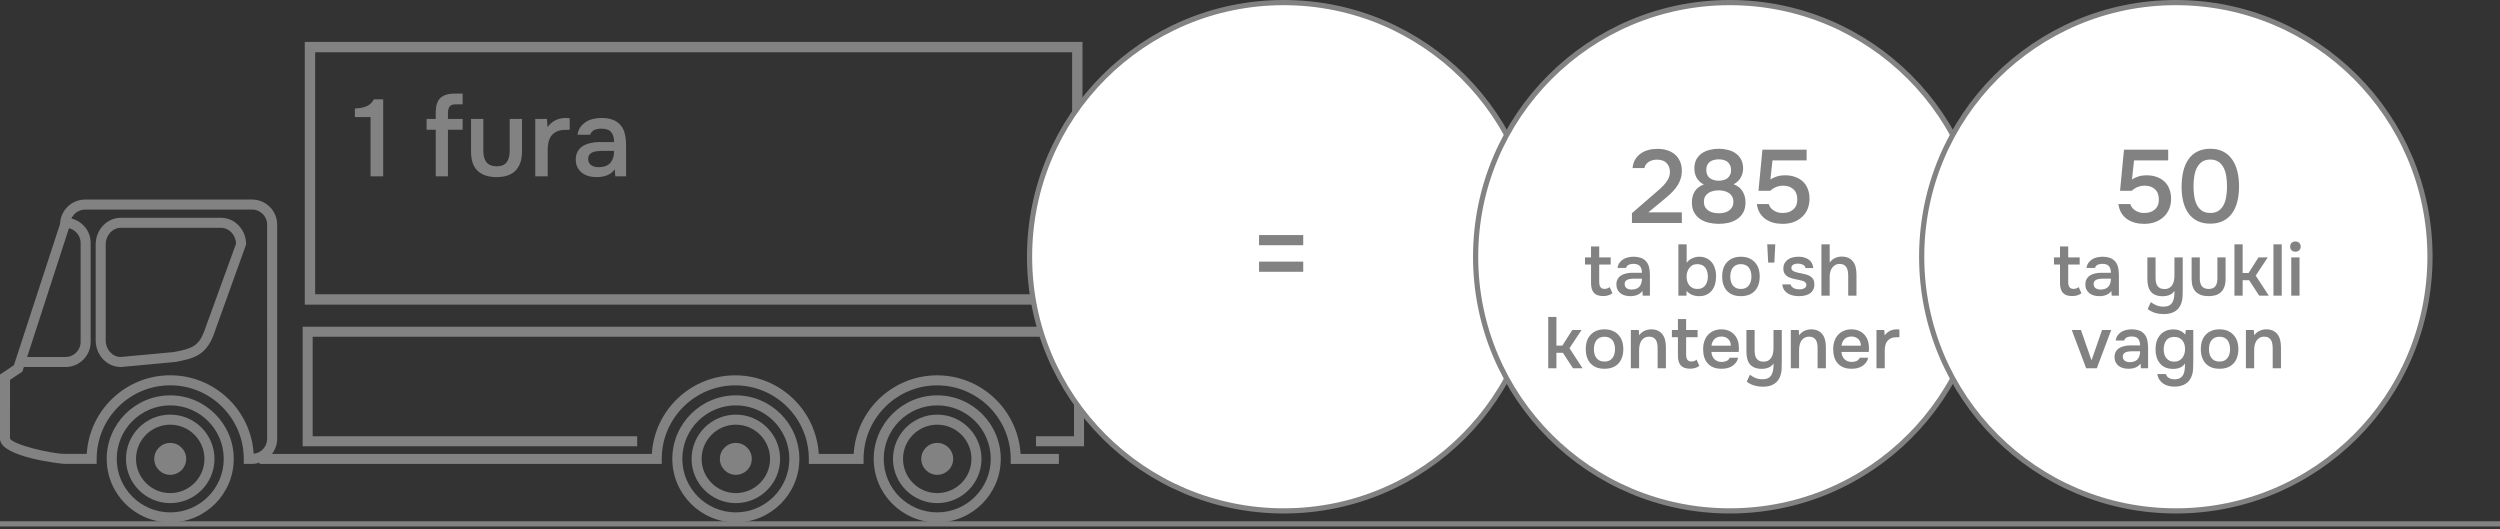
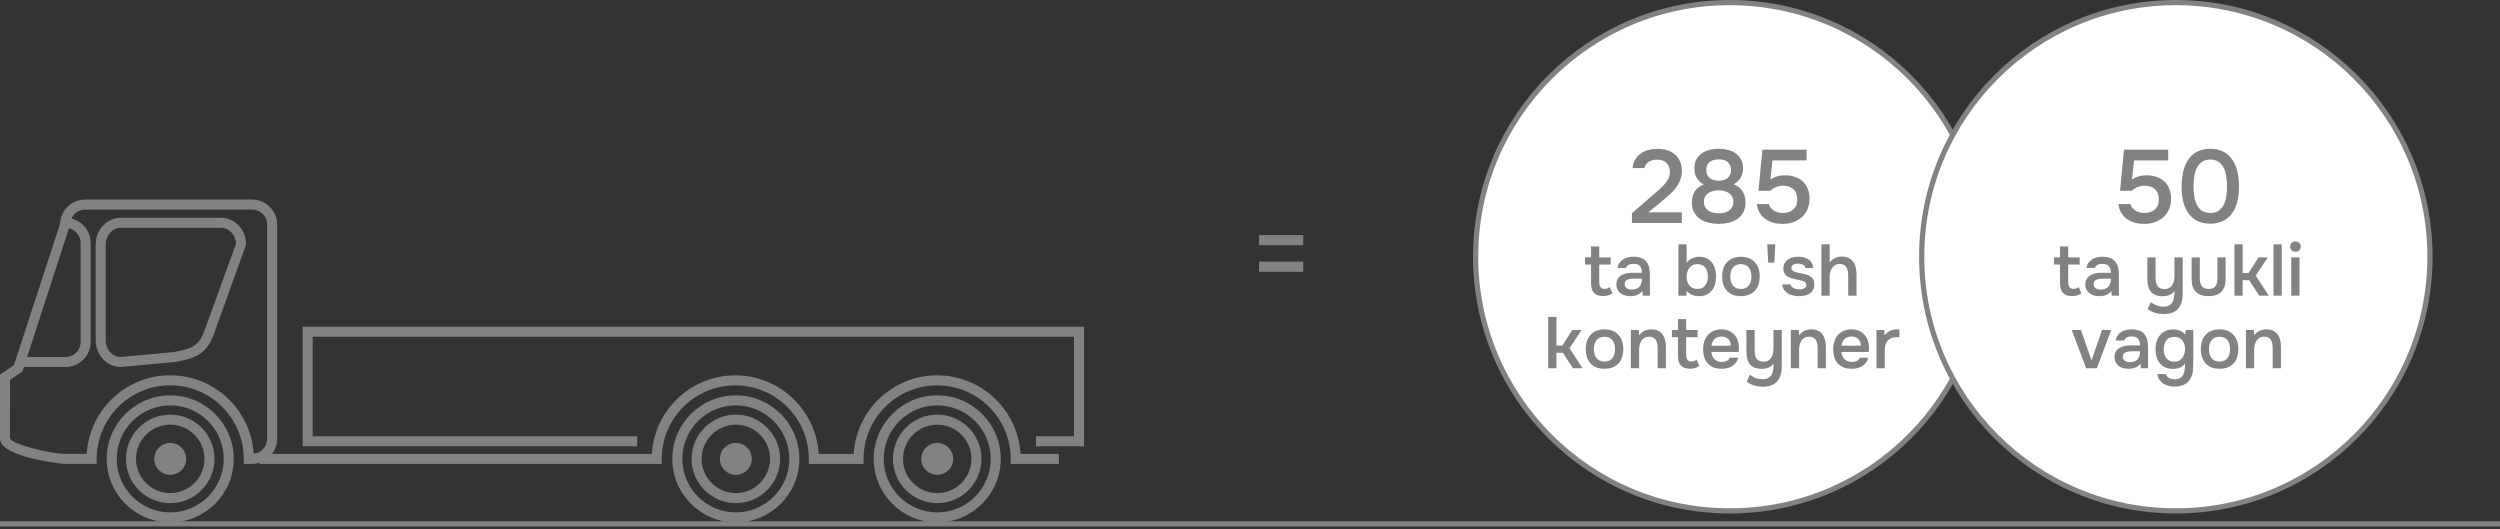
<svg xmlns="http://www.w3.org/2000/svg" width="482" height="102" viewBox="0 0 482 102" fill="none">
  <rect x="0" y="0" width="482" height="102" fill="#333333" stroke="none" />
  <path d="M0 101H482" stroke="#828282" />
  <path d="M2.685 70.41L11.586 43.144C11.67 40.553 13.806 38.472 16.419 38.472H48.605C51.273 38.472 53.438 40.641 53.438 43.307V84.605C53.438 85.702 53.057 86.703 52.44 87.516H125.673C126.177 79.076 133.203 72.365 141.761 72.365C150.323 72.365 157.349 79.076 157.853 87.516H164.591C165.092 79.076 172.117 72.365 180.678 72.365C189.24 72.365 196.266 79.076 196.767 87.516H204.15V89.449H194.864V88.481C194.864 80.662 188.504 74.298 180.678 74.298C172.86 74.298 166.496 80.662 166.496 88.481V89.449H155.943V88.481C155.943 80.662 149.584 74.298 141.761 74.298C133.943 74.298 127.581 80.662 127.581 88.481V89.449H50.058V89.193C49.598 89.339 49.115 89.439 48.606 89.439H46.998V88.474C46.998 80.651 40.64 74.292 32.818 74.292C24.996 74.292 18.636 80.655 18.636 88.474V89.439H12.556C11.697 89.439 2.73037e-05 88.094 2.73037e-05 84.605V72.212L2.685 70.41ZM5.236 68.826H12.642C14.242 68.826 15.543 67.525 15.543 65.925V46.825C15.543 45.451 14.578 44.301 13.294 44.004L5.236 68.826ZM12.554 87.505H16.728C17.228 79.066 24.255 72.355 32.818 72.355C41.376 72.355 48.394 79.057 48.905 87.49C50.367 87.339 51.505 86.104 51.505 84.603L51.503 43.307C51.503 41.708 50.204 40.407 48.605 40.407H16.423C15.239 40.407 14.223 41.119 13.77 42.138C15.894 42.649 17.476 44.55 17.476 46.826V65.925C17.476 68.589 15.307 70.759 12.642 70.759H4.606L4.32 71.644L1.932 73.243L1.922 84.537C2.436 85.718 9.844 87.505 12.554 87.505Z" fill="#828282" />
  <path d="M141.87 76.223C148.622 76.223 154.119 81.718 154.119 88.472C154.119 95.224 148.622 100.72 141.87 100.72C135.115 100.72 129.621 95.225 129.621 88.472C129.621 81.718 135.116 76.223 141.87 76.223ZM141.87 98.787C147.56 98.787 152.184 94.16 152.184 88.473C152.184 82.786 147.559 78.156 141.87 78.156C136.18 78.156 131.553 82.783 131.553 88.473C131.555 94.16 136.181 98.787 141.87 98.787Z" fill="#828282" />
  <path d="M141.869 79.94C146.572 79.94 150.401 83.767 150.401 88.473C150.401 93.178 146.572 97.002 141.869 97.002C137.164 97.002 133.336 93.176 133.336 88.473C133.338 83.77 137.168 79.94 141.869 79.94ZM141.869 95.069C145.507 95.069 148.465 92.109 148.465 88.473C148.465 84.835 145.505 81.878 141.869 81.878C138.231 81.878 135.27 84.837 135.27 88.473C135.272 92.11 138.233 95.069 141.869 95.069Z" fill="#828282" />
  <path d="M138.791 88.472C138.791 90.171 140.17 91.548 141.87 91.548C143.571 91.548 144.948 90.171 144.948 88.472C144.948 86.771 143.571 85.394 141.87 85.394C140.17 85.394 138.791 86.771 138.791 88.472Z" fill="#828282" />
  <path d="M180.699 76.223C187.451 76.223 192.947 81.718 192.947 88.472C192.947 95.224 187.451 100.72 180.699 100.72C173.947 100.72 168.45 95.225 168.45 88.472C168.448 81.718 173.945 76.223 180.699 76.223ZM180.699 98.787C186.389 98.787 191.016 94.16 191.016 88.473C191.016 82.786 186.389 78.156 180.699 78.156C175.008 78.156 170.382 82.783 170.382 88.473C170.382 94.16 175.008 98.787 180.699 98.787Z" fill="#828282" />
  <path d="M180.699 79.94C185.403 79.94 189.231 83.767 189.231 88.473C189.231 93.178 185.405 97.002 180.699 97.002C175.994 97.002 172.166 93.176 172.166 88.473C172.166 83.77 175.994 79.94 180.699 79.94ZM180.699 95.069C184.337 95.069 187.294 92.109 187.294 88.473C187.294 84.835 184.335 81.878 180.699 81.878C177.061 81.878 174.103 84.837 174.103 88.473C174.101 92.11 177.061 95.069 180.699 95.069Z" fill="#828282" />
  <path d="M177.62 88.472C177.62 90.171 178.997 91.548 180.698 91.548C182.397 91.548 183.776 90.171 183.776 88.472C183.776 86.771 182.397 85.394 180.698 85.394C178.997 85.394 177.62 86.771 177.62 88.472Z" fill="#828282" />
  <path d="M32.821 79.94C37.526 79.94 41.354 83.767 41.354 88.473C41.354 93.178 37.528 97.002 32.821 97.002C28.115 97.002 24.289 93.176 24.289 88.473C24.291 83.77 28.115 79.94 32.821 79.94ZM32.821 95.069C36.459 95.069 39.417 92.109 39.417 88.473C39.417 84.835 36.457 81.878 32.821 81.878C29.183 81.878 26.222 84.837 26.222 88.473C26.222 92.109 29.182 95.069 32.821 95.069Z" fill="#828282" />
  <path d="M29.743 88.472C29.743 90.171 31.122 91.548 32.821 91.548C34.521 91.548 35.9 90.171 35.9 88.472C35.9 86.771 34.521 85.394 32.821 85.394C31.122 85.394 29.743 86.771 29.743 88.472Z" fill="#828282" />
  <path d="M32.821 76.223C39.573 76.223 45.068 81.718 45.068 88.472C45.068 95.224 39.573 100.72 32.821 100.72C26.066 100.72 20.574 95.225 20.574 88.472C20.573 81.718 26.064 76.223 32.821 76.223ZM32.821 98.787C38.508 98.787 43.135 94.16 43.135 88.473C43.135 82.786 38.508 78.156 32.821 78.156C27.134 78.156 22.508 82.783 22.508 88.473C22.504 94.16 27.134 98.787 32.821 98.787Z" fill="#828282" />
  <path d="M199.738 84.108H207.068V64.924H60.284V84.108H122.85V86.042H58.352V62.991H209V86.042H199.738L199.738 84.108Z" fill="#828282" />
  <path d="M23.282 41.992H42.622C45.287 41.992 47.456 44.296 47.456 47.128L41.103 64.778C39.607 68.498 37.344 69.152 33.713 69.798L23.369 70.757L23.281 70.758C20.613 70.758 18.447 68.455 18.447 65.623V47.124C18.447 44.295 20.614 41.992 23.282 41.992ZM20.379 65.627C20.379 67.375 21.658 68.802 23.24 68.827L33.455 67.882C37.054 67.238 38.26 66.659 39.293 64.085L45.517 46.965C45.442 45.273 44.17 43.926 42.622 43.926H23.282C21.683 43.926 20.382 45.361 20.382 47.126V65.626L20.379 65.627Z" fill="#828282" />
-   <rect x="59.762" y="9.078" width="147.945" height="48.657" stroke="#828282" stroke-width="2" />
-   <circle cx="247.5" cy="49.5" r="49" fill="white" stroke="#828282" />
  <path d="M242.743 45.32H251.263V47.28H242.743V45.32ZM242.743 50.44H251.263V52.4H242.743V50.44Z" fill="#828282" />
  <circle cx="333.5" cy="49.5" r="49" fill="white" stroke="#828282" />
  <path d="M318.539 37.72C318.859 37.44 319.212 37.133 319.599 36.8C319.999 36.467 320.372 36.12 320.719 35.76C321.079 35.387 321.372 34.987 321.599 34.56C321.839 34.133 321.959 33.673 321.959 33.18C321.959 32.46 321.745 31.88 321.319 31.44C320.892 31 320.279 30.78 319.479 30.78C318.839 30.78 318.299 30.927 317.859 31.22C317.419 31.513 317.145 31.907 317.039 32.4H314.759C314.812 31.787 314.979 31.24 315.259 30.76C315.552 30.28 315.919 29.887 316.359 29.58C316.799 29.273 317.279 29.053 317.799 28.92C318.332 28.773 318.939 28.7 319.619 28.7C320.259 28.7 320.859 28.787 321.419 28.96C321.979 29.133 322.465 29.393 322.879 29.74C323.305 30.087 323.639 30.527 323.879 31.06C324.132 31.58 324.259 32.193 324.259 32.9C324.259 33.46 324.185 33.973 324.039 34.44C323.892 34.907 323.692 35.34 323.439 35.74C323.185 36.14 322.892 36.513 322.559 36.86C322.239 37.207 321.899 37.533 321.539 37.84C321.059 38.253 320.632 38.613 320.259 38.92C319.899 39.213 319.572 39.48 319.279 39.72C318.985 39.96 318.719 40.18 318.479 40.38C318.239 40.567 318.012 40.753 317.799 40.94H324.259V43H314.639V41.1L318.539 37.72ZM336.534 39.04C336.534 39.813 336.381 40.467 336.074 41C335.781 41.52 335.388 41.94 334.894 42.26C334.414 42.58 333.868 42.813 333.254 42.96C332.641 43.093 332.014 43.16 331.374 43.16C330.721 43.16 330.081 43.087 329.454 42.94C328.841 42.793 328.288 42.56 327.794 42.24C327.314 41.907 326.928 41.48 326.634 40.96C326.341 40.44 326.194 39.8 326.194 39.04C326.194 38.227 326.374 37.52 326.734 36.92C327.108 36.32 327.694 35.867 328.494 35.56C328.148 35.387 327.854 35.18 327.614 34.94C327.388 34.7 327.201 34.447 327.054 34.18C326.921 33.9 326.821 33.613 326.754 33.32C326.701 33.027 326.674 32.747 326.674 32.48C326.674 31.8 326.801 31.22 327.054 30.74C327.321 30.26 327.674 29.867 328.114 29.56C328.554 29.253 329.054 29.033 329.614 28.9C330.188 28.753 330.781 28.68 331.394 28.68C331.994 28.68 332.574 28.753 333.134 28.9C333.708 29.033 334.208 29.253 334.634 29.56C335.074 29.867 335.421 30.26 335.674 30.74C335.941 31.22 336.074 31.8 336.074 32.48C336.074 32.747 336.041 33.027 335.974 33.32C335.908 33.613 335.801 33.893 335.654 34.16C335.521 34.427 335.334 34.68 335.094 34.92C334.854 35.16 334.568 35.36 334.234 35.52C335.034 35.827 335.614 36.287 335.974 36.9C336.348 37.513 336.534 38.227 336.534 39.04ZM331.374 30.72C331.054 30.72 330.748 30.76 330.454 30.84C330.161 30.907 329.901 31.02 329.674 31.18C329.461 31.34 329.288 31.553 329.154 31.82C329.034 32.073 328.974 32.38 328.974 32.74C328.974 33.46 329.201 33.993 329.654 34.34C330.121 34.673 330.694 34.84 331.374 34.84C331.694 34.84 332.001 34.8 332.294 34.72C332.588 34.64 332.841 34.52 333.054 34.36C333.268 34.187 333.434 33.973 333.554 33.72C333.688 33.467 333.754 33.167 333.754 32.82C333.754 32.447 333.688 32.127 333.554 31.86C333.434 31.593 333.268 31.373 333.054 31.2C332.841 31.027 332.588 30.907 332.294 30.84C332.001 30.76 331.694 30.72 331.374 30.72ZM331.354 36.7C330.994 36.7 330.641 36.74 330.294 36.82C329.961 36.9 329.661 37.027 329.394 37.2C329.128 37.373 328.914 37.6 328.754 37.88C328.594 38.16 328.514 38.5 328.514 38.9C328.514 39.34 328.608 39.707 328.794 40C328.981 40.28 329.214 40.507 329.494 40.68C329.774 40.84 330.081 40.953 330.414 41.02C330.748 41.087 331.068 41.12 331.374 41.12C331.681 41.12 332.001 41.087 332.334 41.02C332.668 40.953 332.968 40.84 333.234 40.68C333.514 40.507 333.741 40.28 333.914 40C334.101 39.707 334.194 39.34 334.194 38.9C334.194 38.5 334.114 38.16 333.954 37.88C333.794 37.6 333.581 37.373 333.314 37.2C333.048 37.027 332.741 36.9 332.394 36.82C332.061 36.74 331.714 36.7 331.354 36.7ZM339.036 36.78L339.796 28.86H348.316V30.92H341.736L341.336 34.6C341.723 34.347 342.136 34.153 342.576 34.02C343.03 33.873 343.57 33.8 344.196 33.8C344.903 33.8 345.543 33.907 346.116 34.12C346.69 34.32 347.183 34.613 347.596 35C348.01 35.387 348.323 35.86 348.536 36.42C348.763 36.98 348.876 37.613 348.876 38.32C348.876 39.08 348.743 39.76 348.476 40.36C348.21 40.96 347.843 41.467 347.376 41.88C346.91 42.293 346.363 42.613 345.736 42.84C345.11 43.053 344.43 43.16 343.696 43.16C343.07 43.16 342.476 43.087 341.916 42.94C341.37 42.793 340.87 42.567 340.416 42.26C339.976 41.953 339.603 41.56 339.296 41.08C339.003 40.587 338.81 40.007 338.716 39.34H341.016C341.096 39.62 341.223 39.867 341.396 40.08C341.583 40.293 341.796 40.473 342.036 40.62C342.276 40.767 342.536 40.88 342.816 40.96C343.096 41.027 343.376 41.06 343.656 41.06C344.056 41.06 344.43 41.013 344.776 40.92C345.123 40.813 345.423 40.653 345.676 40.44C345.943 40.227 346.15 39.96 346.296 39.64C346.443 39.307 346.516 38.907 346.516 38.44C346.516 37.587 346.263 36.933 345.756 36.48C345.263 36.027 344.61 35.8 343.796 35.8C343.29 35.8 342.83 35.887 342.416 36.06C342.003 36.233 341.63 36.473 341.296 36.78H339.036ZM308.331 49.622H310.543V51.008H308.331V54.256C308.331 54.443 308.34 54.62 308.359 54.788C308.387 54.956 308.434 55.11 308.499 55.25C308.574 55.381 308.676 55.488 308.807 55.572C308.938 55.656 309.115 55.698 309.339 55.698C309.731 55.698 310.067 55.581 310.347 55.348L310.879 56.538C310.636 56.725 310.356 56.865 310.039 56.958C309.722 57.042 309.409 57.084 309.101 57.084C308.298 57.084 307.706 56.883 307.323 56.482C306.94 56.071 306.749 55.432 306.749 54.564V51.008H305.587V49.622H306.749V47.522H308.331V49.622ZM316.649 56.09C316.406 56.435 316.084 56.692 315.683 56.86C315.281 57.019 314.833 57.098 314.339 57.098C313.947 57.098 313.587 57.051 313.261 56.958C312.943 56.865 312.663 56.725 312.421 56.538C312.178 56.342 311.987 56.104 311.847 55.824C311.707 55.535 311.637 55.208 311.637 54.844C311.637 54.443 311.716 54.102 311.875 53.822C312.033 53.533 312.248 53.299 312.519 53.122C312.799 52.945 313.125 52.814 313.499 52.73C313.872 52.637 314.264 52.59 314.675 52.59H316.565C316.565 52.049 316.443 51.629 316.201 51.33C315.958 51.031 315.533 50.877 314.927 50.868C314.572 50.868 314.264 50.929 314.003 51.05C313.751 51.171 313.583 51.372 313.499 51.652H311.861C311.917 51.26 312.043 50.929 312.239 50.658C312.444 50.387 312.687 50.163 312.967 49.986C313.256 49.809 313.573 49.683 313.919 49.608C314.273 49.533 314.628 49.496 314.983 49.496C315.44 49.496 315.865 49.557 316.257 49.678C316.649 49.799 316.989 50.005 317.279 50.294C317.605 50.63 317.825 51.031 317.937 51.498C318.049 51.965 318.105 52.473 318.105 53.024V57H316.719L316.649 56.09ZM316.565 53.724H315.025C314.754 53.724 314.483 53.747 314.213 53.794C313.942 53.831 313.709 53.929 313.513 54.088C313.326 54.237 313.233 54.457 313.233 54.746C313.233 55.101 313.359 55.371 313.611 55.558C313.872 55.735 314.189 55.824 314.563 55.824C314.852 55.824 315.118 55.787 315.361 55.712C315.613 55.637 315.827 55.516 316.005 55.348C316.182 55.171 316.317 54.951 316.411 54.69C316.513 54.419 316.565 54.097 316.565 53.724ZM323.592 57V47.102H325.188V50.658C325.458 50.285 325.813 50 326.252 49.804C326.7 49.599 327.152 49.496 327.61 49.496C328.123 49.496 328.58 49.589 328.982 49.776C329.383 49.953 329.724 50.21 330.004 50.546C330.284 50.873 330.494 51.269 330.634 51.736C330.783 52.193 330.858 52.711 330.858 53.29C330.858 53.822 330.792 54.321 330.662 54.788C330.531 55.245 330.33 55.647 330.06 55.992C329.789 56.337 329.448 56.608 329.038 56.804C328.636 57 328.16 57.098 327.61 57.098C326.555 57.098 325.748 56.757 325.188 56.076C325.178 56.235 325.169 56.389 325.16 56.538C325.16 56.687 325.16 56.841 325.16 57H323.592ZM327.274 55.712C327.619 55.712 327.918 55.651 328.17 55.53C328.422 55.399 328.627 55.227 328.786 55.012C328.954 54.797 329.075 54.545 329.15 54.256C329.234 53.967 329.276 53.654 329.276 53.318C329.276 52.982 329.234 52.669 329.15 52.38C329.075 52.081 328.954 51.825 328.786 51.61C328.627 51.395 328.417 51.227 328.156 51.106C327.904 50.985 327.6 50.924 327.246 50.924C326.882 50.924 326.569 50.994 326.308 51.134C326.056 51.274 325.846 51.461 325.678 51.694C325.51 51.918 325.384 52.175 325.3 52.464C325.216 52.753 325.174 53.043 325.174 53.332C325.174 53.649 325.216 53.953 325.3 54.242C325.384 54.522 325.51 54.769 325.678 54.984C325.846 55.199 326.06 55.376 326.322 55.516C326.583 55.647 326.9 55.712 327.274 55.712ZM335.632 49.496C336.22 49.496 336.738 49.589 337.186 49.776C337.634 49.963 338.012 50.224 338.32 50.56C338.638 50.887 338.876 51.283 339.034 51.75C339.193 52.217 339.272 52.735 339.272 53.304C339.272 53.883 339.193 54.405 339.034 54.872C338.885 55.329 338.656 55.726 338.348 56.062C338.04 56.398 337.658 56.655 337.2 56.832C336.752 57.009 336.23 57.098 335.632 57.098C335.044 57.098 334.526 57.009 334.078 56.832C333.63 56.645 333.252 56.389 332.944 56.062C332.646 55.726 332.417 55.325 332.258 54.858C332.109 54.391 332.034 53.873 332.034 53.304C332.034 52.735 332.109 52.217 332.258 51.75C332.417 51.283 332.65 50.887 332.958 50.56C333.266 50.224 333.644 49.963 334.092 49.776C334.54 49.589 335.054 49.496 335.632 49.496ZM335.632 55.712C335.996 55.712 336.304 55.651 336.556 55.53C336.818 55.399 337.028 55.227 337.186 55.012C337.354 54.797 337.476 54.545 337.55 54.256C337.634 53.967 337.676 53.654 337.676 53.318C337.676 52.982 337.634 52.669 337.55 52.38C337.476 52.081 337.354 51.825 337.186 51.61C337.028 51.395 336.818 51.227 336.556 51.106C336.304 50.985 335.996 50.924 335.632 50.924C335.278 50.924 334.974 50.985 334.722 51.106C334.47 51.227 334.26 51.395 334.092 51.61C333.924 51.825 333.798 52.081 333.714 52.38C333.64 52.669 333.602 52.982 333.602 53.318C333.602 53.654 333.64 53.967 333.714 54.256C333.798 54.545 333.92 54.797 334.078 55.012C334.246 55.227 334.456 55.399 334.708 55.53C334.97 55.651 335.278 55.712 335.632 55.712ZM342.094 50.63H340.904L340.722 47.102H342.276L342.094 50.63ZM346.719 50.826C346.579 50.826 346.43 50.835 346.271 50.854C346.122 50.873 345.977 50.915 345.837 50.98C345.707 51.036 345.595 51.12 345.501 51.232C345.417 51.344 345.375 51.489 345.375 51.666C345.375 51.862 345.441 52.016 345.571 52.128C345.711 52.24 345.875 52.333 346.061 52.408C346.248 52.473 346.444 52.529 346.649 52.576C346.864 52.613 347.046 52.646 347.195 52.674C347.597 52.758 347.956 52.847 348.273 52.94C348.6 53.033 348.875 53.159 349.099 53.318C349.323 53.467 349.496 53.663 349.617 53.906C349.748 54.149 349.813 54.466 349.813 54.858C349.813 55.278 349.725 55.633 349.547 55.922C349.379 56.211 349.155 56.445 348.875 56.622C348.605 56.79 348.292 56.911 347.937 56.986C347.592 57.061 347.233 57.098 346.859 57.098C346.486 57.098 346.117 57.061 345.753 56.986C345.389 56.911 345.053 56.785 344.745 56.608C344.447 56.431 344.195 56.197 343.989 55.908C343.793 55.609 343.672 55.25 343.625 54.83H345.235C345.273 55.017 345.352 55.171 345.473 55.292C345.595 55.413 345.735 55.511 345.893 55.586C346.061 55.661 346.234 55.712 346.411 55.74C346.589 55.768 346.752 55.782 346.901 55.782C347.013 55.782 347.149 55.773 347.307 55.754C347.475 55.735 347.629 55.693 347.769 55.628C347.909 55.563 348.026 55.479 348.119 55.376C348.222 55.264 348.273 55.124 348.273 54.956C348.273 54.797 348.236 54.667 348.161 54.564C348.087 54.452 347.984 54.359 347.853 54.284C347.732 54.209 347.583 54.153 347.405 54.116C347.228 54.069 347.041 54.023 346.845 53.976C346.537 53.92 346.206 53.85 345.851 53.766C345.506 53.682 345.179 53.575 344.871 53.444C344.573 53.304 344.325 53.099 344.129 52.828C343.933 52.557 343.835 52.212 343.835 51.792C343.835 51.344 343.924 50.975 344.101 50.686C344.279 50.397 344.507 50.163 344.787 49.986C345.067 49.799 345.38 49.673 345.725 49.608C346.071 49.533 346.411 49.496 346.747 49.496C347.559 49.496 348.222 49.683 348.735 50.056C349.258 50.429 349.543 50.971 349.589 51.68H348.091C348.045 51.381 347.891 51.171 347.629 51.05C347.377 50.919 347.074 50.845 346.719 50.826ZM351.168 57V47.102H352.764V50.644C353.025 50.252 353.361 49.958 353.772 49.762C354.192 49.566 354.63 49.468 355.088 49.468C355.61 49.468 356.049 49.557 356.404 49.734C356.768 49.911 357.062 50.154 357.286 50.462C357.519 50.761 357.682 51.12 357.776 51.54C357.878 51.96 357.93 52.422 357.93 52.926V57H356.334V53.178C356.334 52.861 356.31 52.567 356.264 52.296C356.217 52.016 356.133 51.773 356.012 51.568C355.89 51.353 355.718 51.185 355.494 51.064C355.27 50.943 354.985 50.882 354.64 50.882C354.341 50.882 354.061 50.961 353.8 51.12C353.538 51.269 353.328 51.47 353.17 51.722C353.02 51.974 352.913 52.245 352.848 52.534C352.792 52.814 352.764 53.089 352.764 53.36V57H351.168ZM298.497 71V61.102H300.079V66.632H301.227L303.131 63.622H304.923L302.599 67.136L305.119 71H303.271L301.325 68.018H300.079V71H298.497ZM309.334 63.496C309.922 63.496 310.44 63.589 310.888 63.776C311.336 63.963 311.714 64.224 312.022 64.56C312.34 64.887 312.578 65.283 312.736 65.75C312.895 66.217 312.974 66.735 312.974 67.304C312.974 67.883 312.895 68.405 312.736 68.872C312.587 69.329 312.358 69.726 312.05 70.062C311.742 70.398 311.36 70.655 310.902 70.832C310.454 71.009 309.932 71.098 309.334 71.098C308.746 71.098 308.228 71.009 307.78 70.832C307.332 70.645 306.954 70.389 306.646 70.062C306.348 69.726 306.119 69.325 305.96 68.858C305.811 68.391 305.736 67.873 305.736 67.304C305.736 66.735 305.811 66.217 305.96 65.75C306.119 65.283 306.352 64.887 306.66 64.56C306.968 64.224 307.346 63.963 307.794 63.776C308.242 63.589 308.756 63.496 309.334 63.496ZM309.334 69.712C309.698 69.712 310.006 69.651 310.258 69.53C310.52 69.399 310.73 69.227 310.888 69.012C311.056 68.797 311.178 68.545 311.252 68.256C311.336 67.967 311.378 67.654 311.378 67.318C311.378 66.982 311.336 66.669 311.252 66.38C311.178 66.081 311.056 65.825 310.888 65.61C310.73 65.395 310.52 65.227 310.258 65.106C310.006 64.985 309.698 64.924 309.334 64.924C308.98 64.924 308.676 64.985 308.424 65.106C308.172 65.227 307.962 65.395 307.794 65.61C307.626 65.825 307.5 66.081 307.416 66.38C307.342 66.669 307.304 66.982 307.304 67.318C307.304 67.654 307.342 67.967 307.416 68.256C307.5 68.545 307.622 68.797 307.78 69.012C307.948 69.227 308.158 69.399 308.41 69.53C308.672 69.651 308.98 69.712 309.334 69.712ZM314.425 71V63.622H315.951L316.035 64.644C316.305 64.261 316.641 63.977 317.043 63.79C317.453 63.594 317.887 63.496 318.345 63.496C318.867 63.496 319.306 63.585 319.661 63.762C320.025 63.939 320.319 64.182 320.543 64.49C320.776 64.798 320.939 65.162 321.033 65.582C321.135 66.002 321.187 66.459 321.187 66.954V71H319.591V67.192C319.591 66.875 319.567 66.581 319.521 66.31C319.483 66.039 319.404 65.801 319.283 65.596C319.161 65.381 318.989 65.213 318.765 65.092C318.55 64.971 318.27 64.91 317.925 64.91C317.598 64.91 317.299 64.989 317.029 65.148C316.767 65.307 316.562 65.512 316.413 65.764C316.273 66.016 316.17 66.296 316.105 66.604C316.049 66.912 316.021 67.206 316.021 67.486V71H314.425ZM325.086 63.622H327.298V65.008H325.086V68.256C325.086 68.443 325.095 68.62 325.114 68.788C325.142 68.956 325.189 69.11 325.254 69.25C325.329 69.381 325.431 69.488 325.562 69.572C325.693 69.656 325.87 69.698 326.094 69.698C326.486 69.698 326.822 69.581 327.102 69.348L327.634 70.538C327.391 70.725 327.111 70.865 326.794 70.958C326.477 71.042 326.164 71.084 325.856 71.084C325.053 71.084 324.461 70.883 324.078 70.482C323.695 70.071 323.504 69.432 323.504 68.564V65.008H322.342V63.622H323.504V61.522H325.086V63.622ZM329.959 67.85C329.978 68.121 330.034 68.373 330.127 68.606C330.221 68.839 330.347 69.045 330.505 69.222C330.673 69.39 330.874 69.525 331.107 69.628C331.35 69.731 331.63 69.782 331.947 69.782C332.283 69.782 332.591 69.721 332.871 69.6C333.151 69.479 333.357 69.269 333.487 68.97H335.125C335.032 69.343 334.878 69.665 334.663 69.936C334.458 70.207 334.211 70.431 333.921 70.608C333.641 70.776 333.329 70.902 332.983 70.986C332.647 71.061 332.288 71.098 331.905 71.098C331.317 71.098 330.799 71.009 330.351 70.832C329.913 70.655 329.544 70.398 329.245 70.062C328.947 69.726 328.723 69.329 328.573 68.872C328.433 68.405 328.363 67.883 328.363 67.304C328.363 66.744 328.443 66.235 328.601 65.778C328.76 65.311 328.989 64.91 329.287 64.574C329.595 64.238 329.964 63.977 330.393 63.79C330.823 63.594 331.313 63.496 331.863 63.496C332.442 63.496 332.941 63.594 333.361 63.79C333.781 63.977 334.131 64.233 334.411 64.56C334.701 64.887 334.915 65.269 335.055 65.708C335.195 66.147 335.265 66.623 335.265 67.136C335.265 67.379 335.251 67.617 335.223 67.85H329.959ZM333.711 66.646C333.693 66.086 333.515 65.652 333.179 65.344C332.843 65.036 332.409 64.882 331.877 64.882C331.579 64.882 331.317 64.929 331.093 65.022C330.869 65.115 330.678 65.241 330.519 65.4C330.37 65.559 330.249 65.745 330.155 65.96C330.062 66.175 330.001 66.403 329.973 66.646H333.711ZM343.528 63.622V69.824C343.528 70.244 343.518 70.673 343.5 71.112C343.49 71.551 343.416 71.98 343.276 72.4C343.061 73.072 342.674 73.599 342.114 73.982C341.554 74.365 340.802 74.556 339.86 74.556C339.3 74.556 338.758 74.481 338.236 74.332C337.722 74.183 337.237 73.935 336.78 73.59C336.882 73.375 336.98 73.151 337.074 72.918C337.176 72.694 337.279 72.47 337.382 72.246C337.69 72.489 338.04 72.694 338.432 72.862C338.833 73.03 339.29 73.114 339.804 73.114C340.298 73.114 340.686 73.03 340.966 72.862C341.246 72.694 341.456 72.465 341.596 72.176C341.745 71.896 341.838 71.569 341.876 71.196C341.922 70.832 341.946 70.459 341.946 70.076C341.684 70.449 341.358 70.715 340.966 70.874C340.583 71.033 340.149 71.112 339.664 71.112C339.113 71.112 338.642 71.028 338.25 70.86C337.858 70.692 337.55 70.459 337.326 70.16C337.102 69.861 336.943 69.507 336.85 69.096C336.756 68.685 336.71 68.237 336.71 67.752V63.622H338.292V67.444C338.292 67.743 338.31 68.032 338.348 68.312C338.394 68.583 338.478 68.825 338.6 69.04C338.73 69.245 338.908 69.413 339.132 69.544C339.356 69.665 339.65 69.726 340.014 69.726C340.387 69.726 340.695 69.651 340.938 69.502C341.19 69.353 341.386 69.161 341.526 68.928C341.675 68.685 341.778 68.41 341.834 68.102C341.899 67.794 341.932 67.477 341.932 67.15V63.622H343.528ZM345.268 71V63.622H346.794L346.878 64.644C347.149 64.261 347.485 63.977 347.886 63.79C348.297 63.594 348.731 63.496 349.188 63.496C349.711 63.496 350.15 63.585 350.504 63.762C350.868 63.939 351.162 64.182 351.386 64.49C351.62 64.798 351.783 65.162 351.876 65.582C351.979 66.002 352.03 66.459 352.03 66.954V71H350.434V67.192C350.434 66.875 350.411 66.581 350.364 66.31C350.327 66.039 350.248 65.801 350.126 65.596C350.005 65.381 349.832 65.213 349.608 65.092C349.394 64.971 349.114 64.91 348.768 64.91C348.442 64.91 348.143 64.989 347.872 65.148C347.611 65.307 347.406 65.512 347.256 65.764C347.116 66.016 347.014 66.296 346.948 66.604C346.892 66.912 346.864 67.206 346.864 67.486V71H345.268ZM355.034 67.85C355.052 68.121 355.108 68.373 355.202 68.606C355.295 68.839 355.421 69.045 355.58 69.222C355.748 69.39 355.948 69.525 356.182 69.628C356.424 69.731 356.704 69.782 357.022 69.782C357.358 69.782 357.666 69.721 357.946 69.6C358.226 69.479 358.431 69.269 358.562 68.97H360.2C360.106 69.343 359.952 69.665 359.738 69.936C359.532 70.207 359.285 70.431 358.996 70.608C358.716 70.776 358.403 70.902 358.058 70.986C357.722 71.061 357.362 71.098 356.98 71.098C356.392 71.098 355.874 71.009 355.426 70.832C354.987 70.655 354.618 70.398 354.32 70.062C354.021 69.726 353.797 69.329 353.648 68.872C353.508 68.405 353.438 67.883 353.438 67.304C353.438 66.744 353.517 66.235 353.676 65.778C353.834 65.311 354.063 64.91 354.362 64.574C354.67 64.238 355.038 63.977 355.468 63.79C355.897 63.594 356.387 63.496 356.938 63.496C357.516 63.496 358.016 63.594 358.436 63.79C358.856 63.977 359.206 64.233 359.486 64.56C359.775 64.887 359.99 65.269 360.13 65.708C360.27 66.147 360.34 66.623 360.34 67.136C360.34 67.379 360.326 67.617 360.298 67.85H355.034ZM358.786 66.646C358.767 66.086 358.59 65.652 358.254 65.344C357.918 65.036 357.484 64.882 356.952 64.882C356.653 64.882 356.392 64.929 356.168 65.022C355.944 65.115 355.752 65.241 355.594 65.4C355.444 65.559 355.323 65.745 355.23 65.96C355.136 66.175 355.076 66.403 355.048 66.646H358.786ZM361.784 71V63.622H363.282L363.366 64.672C363.935 63.888 364.71 63.496 365.69 63.496C365.783 63.496 365.872 63.501 365.956 63.51C366.049 63.51 366.133 63.515 366.208 63.524V65.008C366.096 65.008 365.984 65.013 365.872 65.022C365.769 65.022 365.667 65.022 365.564 65.022C365.153 65.031 364.808 65.106 364.528 65.246C364.257 65.377 364.033 65.554 363.856 65.778C363.688 66.002 363.567 66.268 363.492 66.576C363.417 66.875 363.38 67.197 363.38 67.542V71H361.784Z" fill="#828282" />
  <circle cx="419.5" cy="49.5" r="49" fill="white" stroke="#828282" />
  <path d="M408.745 36.78L409.505 28.86H418.025V30.92H411.445L411.045 34.6C411.432 34.347 411.845 34.153 412.285 34.02C412.738 33.873 413.278 33.8 413.905 33.8C414.612 33.8 415.252 33.907 415.825 34.12C416.398 34.32 416.892 34.613 417.305 35C417.718 35.387 418.032 35.86 418.245 36.42C418.472 36.98 418.585 37.613 418.585 38.32C418.585 39.08 418.452 39.76 418.185 40.36C417.918 40.96 417.552 41.467 417.085 41.88C416.618 42.293 416.072 42.613 415.445 42.84C414.818 43.053 414.138 43.16 413.405 43.16C412.778 43.16 412.185 43.087 411.625 42.94C411.078 42.793 410.578 42.567 410.125 42.26C409.685 41.953 409.312 41.56 409.005 41.08C408.712 40.587 408.518 40.007 408.425 39.34H410.725C410.805 39.62 410.932 39.867 411.105 40.08C411.292 40.293 411.505 40.473 411.745 40.62C411.985 40.767 412.245 40.88 412.525 40.96C412.805 41.027 413.085 41.06 413.365 41.06C413.765 41.06 414.138 41.013 414.485 40.92C414.832 40.813 415.132 40.653 415.385 40.44C415.652 40.227 415.858 39.96 416.005 39.64C416.152 39.307 416.225 38.907 416.225 38.44C416.225 37.587 415.972 36.933 415.465 36.48C414.972 36.027 414.318 35.8 413.505 35.8C412.998 35.8 412.538 35.887 412.125 36.06C411.712 36.233 411.338 36.473 411.005 36.78H408.745ZM431.69 35.92C431.69 37 431.577 37.987 431.35 38.88C431.137 39.76 430.797 40.513 430.33 41.14C429.877 41.767 429.304 42.253 428.61 42.6C427.917 42.947 427.097 43.12 426.15 43.12C425.204 43.12 424.384 42.953 423.69 42.62C422.997 42.273 422.424 41.793 421.97 41.18C421.517 40.567 421.177 39.827 420.95 38.96C420.724 38.093 420.61 37.127 420.61 36.06C420.61 34.967 420.717 33.967 420.93 33.06C421.144 32.153 421.477 31.373 421.93 30.72C422.384 30.067 422.957 29.567 423.65 29.22C424.357 28.86 425.19 28.68 426.15 28.68C427.084 28.68 427.897 28.853 428.59 29.2C429.284 29.547 429.857 30.04 430.31 30.68C430.777 31.32 431.124 32.087 431.35 32.98C431.577 33.86 431.69 34.84 431.69 35.92ZM422.91 35.92C422.91 36.653 422.964 37.333 423.07 37.96C423.177 38.587 423.357 39.133 423.61 39.6C423.864 40.053 424.197 40.413 424.61 40.68C425.024 40.933 425.537 41.06 426.15 41.06C426.75 41.06 427.257 40.933 427.67 40.68C428.084 40.413 428.417 40.053 428.67 39.6C428.924 39.133 429.104 38.587 429.21 37.96C429.317 37.333 429.37 36.653 429.37 35.92C429.37 35.2 429.317 34.527 429.21 33.9C429.104 33.26 428.924 32.713 428.67 32.26C428.417 31.793 428.084 31.427 427.67 31.16C427.257 30.893 426.75 30.76 426.15 30.76C425.537 30.76 425.024 30.893 424.61 31.16C424.197 31.427 423.864 31.793 423.61 32.26C423.357 32.713 423.177 33.26 423.07 33.9C422.964 34.527 422.91 35.2 422.91 35.92ZM398.751 49.622H400.963V51.008H398.751V54.256C398.751 54.443 398.76 54.62 398.779 54.788C398.807 54.956 398.854 55.11 398.919 55.25C398.994 55.381 399.096 55.488 399.227 55.572C399.358 55.656 399.535 55.698 399.759 55.698C400.151 55.698 400.487 55.581 400.767 55.348L401.299 56.538C401.056 56.725 400.776 56.865 400.459 56.958C400.142 57.042 399.829 57.084 399.521 57.084C398.718 57.084 398.126 56.883 397.743 56.482C397.36 56.071 397.169 55.432 397.169 54.564V51.008H396.007V49.622H397.169V47.522H398.751V49.622ZM407.068 56.09C406.826 56.435 406.504 56.692 406.102 56.86C405.701 57.019 405.253 57.098 404.758 57.098C404.366 57.098 404.007 57.051 403.68 56.958C403.363 56.865 403.083 56.725 402.84 56.538C402.598 56.342 402.406 56.104 402.266 55.824C402.126 55.535 402.056 55.208 402.056 54.844C402.056 54.443 402.136 54.102 402.294 53.822C402.453 53.533 402.668 53.299 402.938 53.122C403.218 52.945 403.545 52.814 403.918 52.73C404.292 52.637 404.684 52.59 405.094 52.59H406.984C406.984 52.049 406.863 51.629 406.62 51.33C406.378 51.031 405.953 50.877 405.346 50.868C404.992 50.868 404.684 50.929 404.422 51.05C404.17 51.171 404.002 51.372 403.918 51.652H402.28C402.336 51.26 402.462 50.929 402.658 50.658C402.864 50.387 403.106 50.163 403.386 49.986C403.676 49.809 403.993 49.683 404.338 49.608C404.693 49.533 405.048 49.496 405.402 49.496C405.86 49.496 406.284 49.557 406.676 49.678C407.068 49.799 407.409 50.005 407.698 50.294C408.025 50.63 408.244 51.031 408.356 51.498C408.468 51.965 408.524 52.473 408.524 53.024V57H407.138L407.068 56.09ZM406.984 53.724H405.444C405.174 53.724 404.903 53.747 404.632 53.794C404.362 53.831 404.128 53.929 403.932 54.088C403.746 54.237 403.652 54.457 403.652 54.746C403.652 55.101 403.778 55.371 404.03 55.558C404.292 55.735 404.609 55.824 404.982 55.824C405.272 55.824 405.538 55.787 405.78 55.712C406.032 55.637 406.247 55.516 406.424 55.348C406.602 55.171 406.737 54.951 406.83 54.69C406.933 54.419 406.984 54.097 406.984 53.724ZM420.83 49.622V55.824C420.83 56.244 420.82 56.673 420.802 57.112C420.792 57.551 420.718 57.98 420.578 58.4C420.363 59.072 419.976 59.599 419.416 59.982C418.856 60.365 418.104 60.556 417.162 60.556C416.602 60.556 416.06 60.481 415.538 60.332C415.024 60.183 414.539 59.935 414.082 59.59C414.184 59.375 414.282 59.151 414.376 58.918C414.478 58.694 414.581 58.47 414.684 58.246C414.992 58.489 415.342 58.694 415.734 58.862C416.135 59.03 416.592 59.114 417.106 59.114C417.6 59.114 417.988 59.03 418.268 58.862C418.548 58.694 418.758 58.465 418.898 58.176C419.047 57.896 419.14 57.569 419.178 57.196C419.224 56.832 419.248 56.459 419.248 56.076C418.986 56.449 418.66 56.715 418.268 56.874C417.885 57.033 417.451 57.112 416.966 57.112C416.415 57.112 415.944 57.028 415.552 56.86C415.16 56.692 414.852 56.459 414.628 56.16C414.404 55.861 414.245 55.507 414.152 55.096C414.058 54.685 414.012 54.237 414.012 53.752V49.622H415.594V53.444C415.594 53.743 415.612 54.032 415.65 54.312C415.696 54.583 415.78 54.825 415.902 55.04C416.032 55.245 416.21 55.413 416.434 55.544C416.658 55.665 416.952 55.726 417.316 55.726C417.689 55.726 417.997 55.651 418.24 55.502C418.492 55.353 418.688 55.161 418.828 54.928C418.977 54.685 419.08 54.41 419.136 54.102C419.201 53.794 419.234 53.477 419.234 53.15V49.622H420.83ZM425.804 55.712C426.42 55.712 426.859 55.539 427.12 55.194C427.381 54.849 427.512 54.359 427.512 53.724V49.622H429.094V53.78C429.094 54.396 429.01 54.919 428.842 55.348C428.674 55.768 428.445 56.109 428.156 56.37C427.867 56.622 427.521 56.809 427.12 56.93C426.728 57.042 426.289 57.098 425.804 57.098C424.777 57.098 423.975 56.832 423.396 56.3C422.827 55.768 422.542 54.928 422.542 53.78V49.622H424.124V53.724C424.124 54.359 424.259 54.849 424.53 55.194C424.81 55.53 425.235 55.703 425.804 55.712ZM430.801 57V47.102H432.383V52.632H433.531L435.435 49.622H437.227L434.903 53.136L437.423 57H435.575L433.629 54.018H432.383V57H430.801ZM438.32 57V47.102H439.916V57H438.32ZM442.566 46.556C442.855 46.556 443.093 46.645 443.28 46.822C443.476 46.999 443.574 47.242 443.574 47.55C443.574 47.849 443.476 48.087 443.28 48.264C443.093 48.441 442.855 48.53 442.566 48.53C442.258 48.53 442.011 48.441 441.824 48.264C441.637 48.087 441.544 47.849 441.544 47.55C441.544 47.242 441.637 46.999 441.824 46.822C442.011 46.645 442.258 46.556 442.566 46.556ZM441.754 57V49.622H443.35V57H441.754ZM399.438 63.622H401.202L403.246 69.474L405.276 63.622H407.04L404.268 71H402.21L399.438 63.622ZM412.694 70.09C412.452 70.435 412.13 70.692 411.728 70.86C411.327 71.019 410.879 71.098 410.384 71.098C409.992 71.098 409.633 71.051 409.306 70.958C408.989 70.865 408.709 70.725 408.466 70.538C408.224 70.342 408.032 70.104 407.892 69.824C407.752 69.535 407.682 69.208 407.682 68.844C407.682 68.443 407.762 68.102 407.92 67.822C408.079 67.533 408.294 67.299 408.564 67.122C408.844 66.945 409.171 66.814 409.544 66.73C409.918 66.637 410.31 66.59 410.72 66.59H412.61C412.61 66.049 412.489 65.629 412.246 65.33C412.004 65.031 411.579 64.877 410.972 64.868C410.618 64.868 410.31 64.929 410.048 65.05C409.796 65.171 409.628 65.372 409.544 65.652H407.906C407.962 65.26 408.088 64.929 408.284 64.658C408.49 64.387 408.732 64.163 409.012 63.986C409.302 63.809 409.619 63.683 409.964 63.608C410.319 63.533 410.674 63.496 411.028 63.496C411.486 63.496 411.91 63.557 412.302 63.678C412.694 63.799 413.035 64.005 413.324 64.294C413.651 64.63 413.87 65.031 413.982 65.498C414.094 65.965 414.15 66.473 414.15 67.024V71H412.764L412.694 70.09ZM412.61 67.724H411.07C410.8 67.724 410.529 67.747 410.258 67.794C409.988 67.831 409.754 67.929 409.558 68.088C409.372 68.237 409.278 68.457 409.278 68.746C409.278 69.101 409.404 69.371 409.656 69.558C409.918 69.735 410.235 69.824 410.608 69.824C410.898 69.824 411.164 69.787 411.406 69.712C411.658 69.637 411.873 69.516 412.05 69.348C412.228 69.171 412.363 68.951 412.456 68.69C412.559 68.419 412.61 68.097 412.61 67.724ZM422.864 69.698C422.845 70.109 422.836 70.519 422.836 70.93C422.836 71.341 422.78 71.756 422.668 72.176C422.444 72.969 422.038 73.562 421.45 73.954C420.862 74.346 420.129 74.542 419.252 74.542C418.841 74.542 418.449 74.495 418.076 74.402C417.712 74.309 417.381 74.164 417.082 73.968C416.793 73.772 416.545 73.52 416.34 73.212C416.135 72.913 415.999 72.549 415.934 72.12H417.6C417.675 72.456 417.871 72.708 418.188 72.876C418.515 73.044 418.874 73.128 419.266 73.128C419.714 73.128 420.069 73.044 420.33 72.876C420.601 72.717 420.806 72.493 420.946 72.204C421.086 71.924 421.175 71.597 421.212 71.224C421.249 70.86 421.268 70.473 421.268 70.062C421.035 70.426 420.731 70.692 420.358 70.86C419.994 71.028 419.537 71.117 418.986 71.126C418.351 71.117 417.824 71.014 417.404 70.818C416.993 70.613 416.653 70.337 416.382 69.992C416.111 69.647 415.911 69.25 415.78 68.802C415.649 68.354 415.584 67.878 415.584 67.374C415.584 66.814 415.654 66.301 415.794 65.834C415.943 65.367 416.163 64.961 416.452 64.616C416.741 64.271 417.101 64 417.53 63.804C417.959 63.608 418.459 63.51 419.028 63.51C419.513 63.51 419.943 63.594 420.316 63.762C420.699 63.921 421.03 64.168 421.31 64.504L421.436 63.622H422.864V69.698ZM419.196 64.952C418.841 64.952 418.533 65.013 418.272 65.134C418.02 65.255 417.81 65.423 417.642 65.638C417.483 65.853 417.362 66.109 417.278 66.408C417.203 66.697 417.166 67.01 417.166 67.346C417.166 67.682 417.203 67.995 417.278 68.284C417.362 68.564 417.488 68.811 417.656 69.026C417.824 69.241 418.034 69.413 418.286 69.544C418.547 69.665 418.855 69.726 419.21 69.726C419.574 69.726 419.882 69.656 420.134 69.516C420.395 69.376 420.61 69.194 420.778 68.97C420.946 68.737 421.072 68.475 421.156 68.186C421.24 67.897 421.282 67.598 421.282 67.29C421.282 66.973 421.24 66.669 421.156 66.38C421.072 66.091 420.941 65.843 420.764 65.638C420.596 65.423 420.381 65.255 420.12 65.134C419.859 65.013 419.551 64.952 419.196 64.952ZM427.918 63.496C428.506 63.496 429.024 63.589 429.472 63.776C429.92 63.963 430.298 64.224 430.606 64.56C430.924 64.887 431.162 65.283 431.32 65.75C431.479 66.217 431.558 66.735 431.558 67.304C431.558 67.883 431.479 68.405 431.32 68.872C431.171 69.329 430.942 69.726 430.634 70.062C430.326 70.398 429.944 70.655 429.486 70.832C429.038 71.009 428.516 71.098 427.918 71.098C427.33 71.098 426.812 71.009 426.364 70.832C425.916 70.645 425.538 70.389 425.23 70.062C424.932 69.726 424.703 69.325 424.544 68.858C424.395 68.391 424.32 67.873 424.32 67.304C424.32 66.735 424.395 66.217 424.544 65.75C424.703 65.283 424.936 64.887 425.244 64.56C425.552 64.224 425.93 63.963 426.378 63.776C426.826 63.589 427.34 63.496 427.918 63.496ZM427.918 69.712C428.282 69.712 428.59 69.651 428.842 69.53C429.104 69.399 429.314 69.227 429.472 69.012C429.64 68.797 429.762 68.545 429.836 68.256C429.92 67.967 429.962 67.654 429.962 67.318C429.962 66.982 429.92 66.669 429.836 66.38C429.762 66.081 429.64 65.825 429.472 65.61C429.314 65.395 429.104 65.227 428.842 65.106C428.59 64.985 428.282 64.924 427.918 64.924C427.564 64.924 427.26 64.985 427.008 65.106C426.756 65.227 426.546 65.395 426.378 65.61C426.21 65.825 426.084 66.081 426 66.38C425.926 66.669 425.888 66.982 425.888 67.318C425.888 67.654 425.926 67.967 426 68.256C426.084 68.545 426.206 68.797 426.364 69.012C426.532 69.227 426.742 69.399 426.994 69.53C427.256 69.651 427.564 69.712 427.918 69.712ZM433.009 71V63.622H434.535L434.619 64.644C434.889 64.261 435.225 63.977 435.627 63.79C436.037 63.594 436.471 63.496 436.929 63.496C437.451 63.496 437.89 63.585 438.245 63.762C438.609 63.939 438.903 64.182 439.127 64.49C439.36 64.798 439.523 65.162 439.617 65.582C439.719 66.002 439.771 66.459 439.771 66.954V71H438.175V67.192C438.175 66.875 438.151 66.581 438.105 66.31C438.067 66.039 437.988 65.801 437.867 65.596C437.745 65.381 437.573 65.213 437.349 65.092C437.134 64.971 436.854 64.91 436.509 64.91C436.182 64.91 435.883 64.989 435.613 65.148C435.351 65.307 435.146 65.512 434.997 65.764C434.857 66.016 434.754 66.296 434.689 66.604C434.633 66.912 434.605 67.206 434.605 67.486V71H433.009Z" fill="#828282" />
-   <path d="M73.88 34H71.444V22.576H68.42V20.917C69.246 20.889 69.974 20.756 70.604 20.518C71.234 20.266 71.731 19.811 72.095 19.153H73.88V34ZM84.01 34V25.012H82.246V22.933H84.01V21.631C84.01 20.399 84.297 19.496 84.871 18.922C85.459 18.334 86.397 18.04 87.685 18.04H89.197V20.119H87.832C87.244 20.119 86.852 20.273 86.656 20.581C86.46 20.889 86.362 21.33 86.362 21.904V22.933H89.197V25.012H86.362V34H84.01ZM95.707 32.068C96.631 32.068 97.289 31.809 97.681 31.291C98.073 30.773 98.269 30.038 98.269 29.086V22.933H100.642V29.17C100.642 30.094 100.516 30.878 100.264 31.522C100.012 32.152 99.669 32.663 99.235 33.055C98.801 33.433 98.283 33.713 97.681 33.895C97.093 34.063 96.435 34.147 95.707 34.147C94.167 34.147 92.963 33.748 92.095 32.95C91.241 32.152 90.814 30.892 90.814 29.17V22.933H93.187V29.086C93.187 30.038 93.39 30.773 93.796 31.291C94.216 31.795 94.853 32.054 95.707 32.068ZM103.201 34V22.933H105.448L105.574 24.508C106.428 23.332 107.59 22.744 109.06 22.744C109.2 22.744 109.333 22.751 109.459 22.765C109.599 22.765 109.725 22.772 109.837 22.786V25.012C109.669 25.012 109.501 25.019 109.333 25.033C109.179 25.033 109.025 25.033 108.871 25.033C108.255 25.047 107.737 25.159 107.317 25.369C106.911 25.565 106.575 25.831 106.309 26.167C106.057 26.503 105.875 26.902 105.763 27.364C105.651 27.812 105.595 28.295 105.595 28.813V34H103.201ZM118.524 32.635C118.16 33.153 117.677 33.538 117.075 33.79C116.473 34.028 115.801 34.147 115.059 34.147C114.471 34.147 113.932 34.077 113.442 33.937C112.966 33.797 112.546 33.587 112.182 33.307C111.818 33.013 111.531 32.656 111.321 32.236C111.111 31.802 111.006 31.312 111.006 30.766C111.006 30.164 111.125 29.653 111.363 29.233C111.601 28.799 111.923 28.449 112.329 28.183C112.749 27.917 113.239 27.721 113.799 27.595C114.359 27.455 114.947 27.385 115.563 27.385H118.398C118.398 26.573 118.216 25.943 117.852 25.495C117.488 25.047 116.851 24.816 115.941 24.802C115.409 24.802 114.947 24.893 114.555 25.075C114.177 25.257 113.925 25.558 113.799 25.978H111.342C111.426 25.39 111.615 24.893 111.909 24.487C112.217 24.081 112.581 23.745 113.001 23.479C113.435 23.213 113.911 23.024 114.429 22.912C114.961 22.8 115.493 22.744 116.025 22.744C116.711 22.744 117.348 22.835 117.936 23.017C118.524 23.199 119.035 23.507 119.469 23.941C119.959 24.445 120.288 25.047 120.456 25.747C120.624 26.447 120.708 27.21 120.708 28.036V34H118.629L118.524 32.635ZM118.398 29.086H116.088C115.682 29.086 115.276 29.121 114.87 29.191C114.464 29.247 114.114 29.394 113.82 29.632C113.54 29.856 113.4 30.185 113.4 30.619C113.4 31.151 113.589 31.557 113.967 31.837C114.359 32.103 114.835 32.236 115.395 32.236C115.829 32.236 116.228 32.18 116.592 32.068C116.97 31.956 117.292 31.774 117.558 31.522C117.824 31.256 118.027 30.927 118.167 30.535C118.321 30.129 118.398 29.646 118.398 29.086Z" fill="#828282" />
</svg>